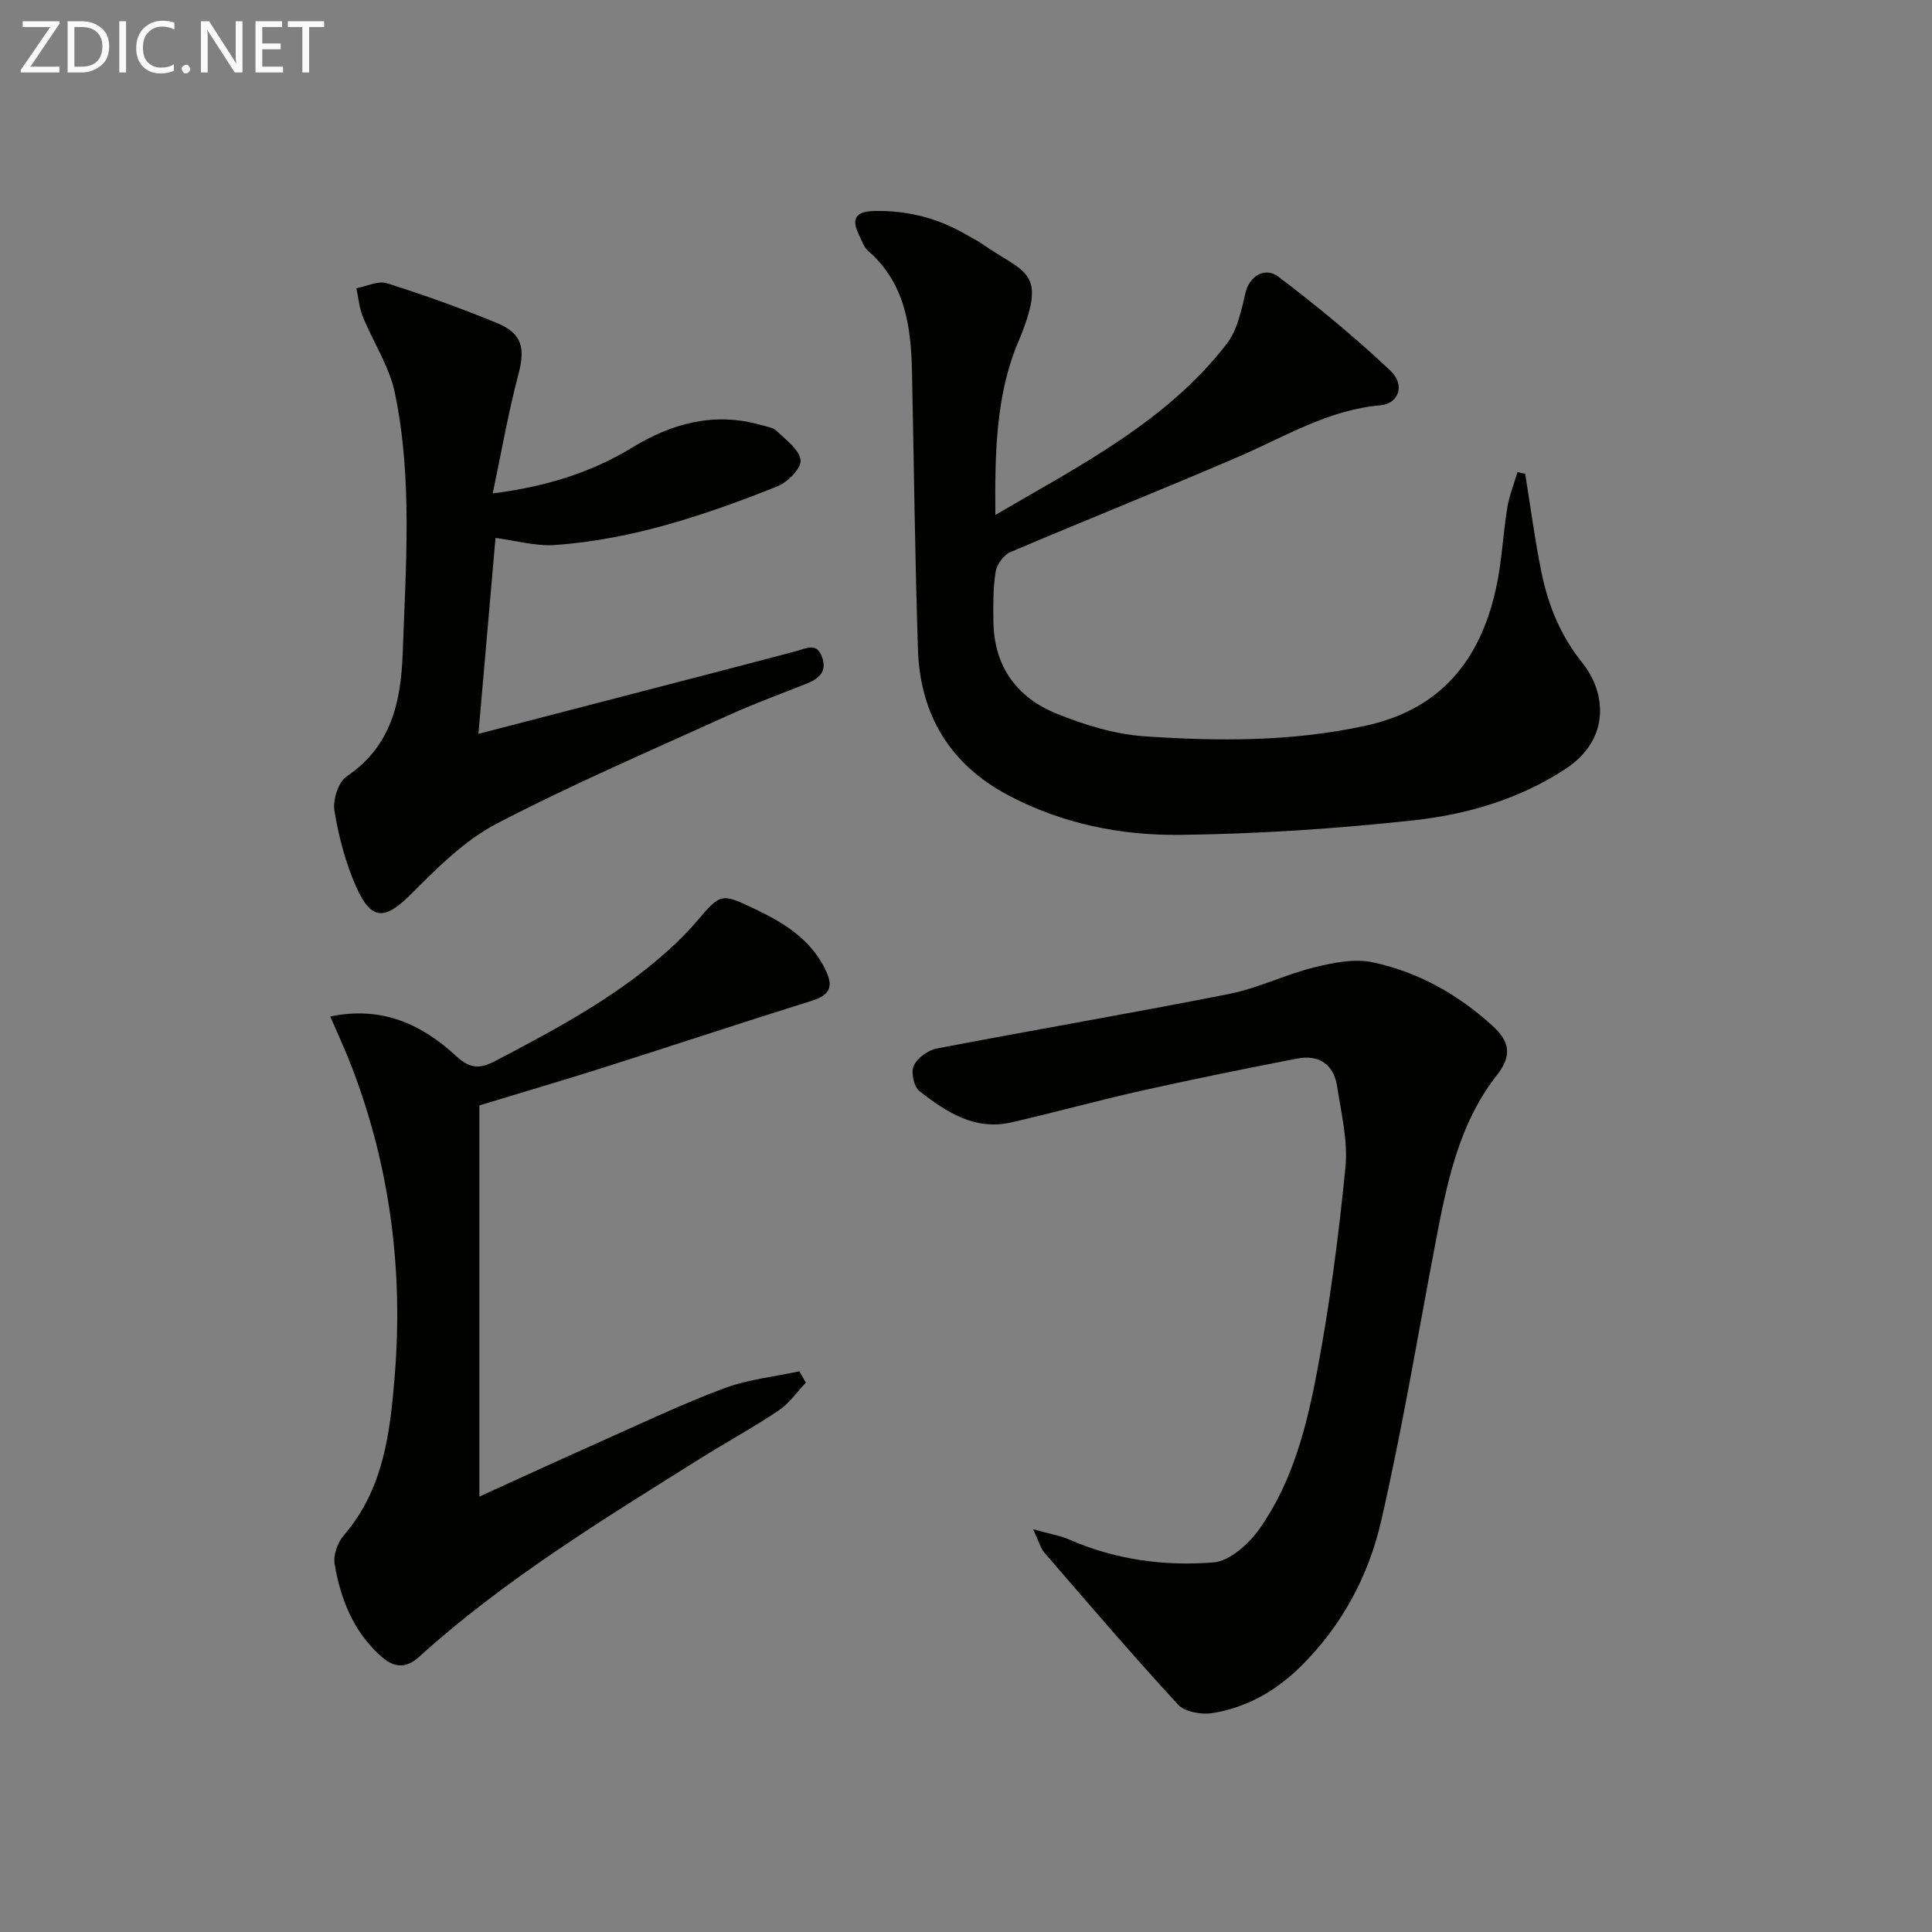
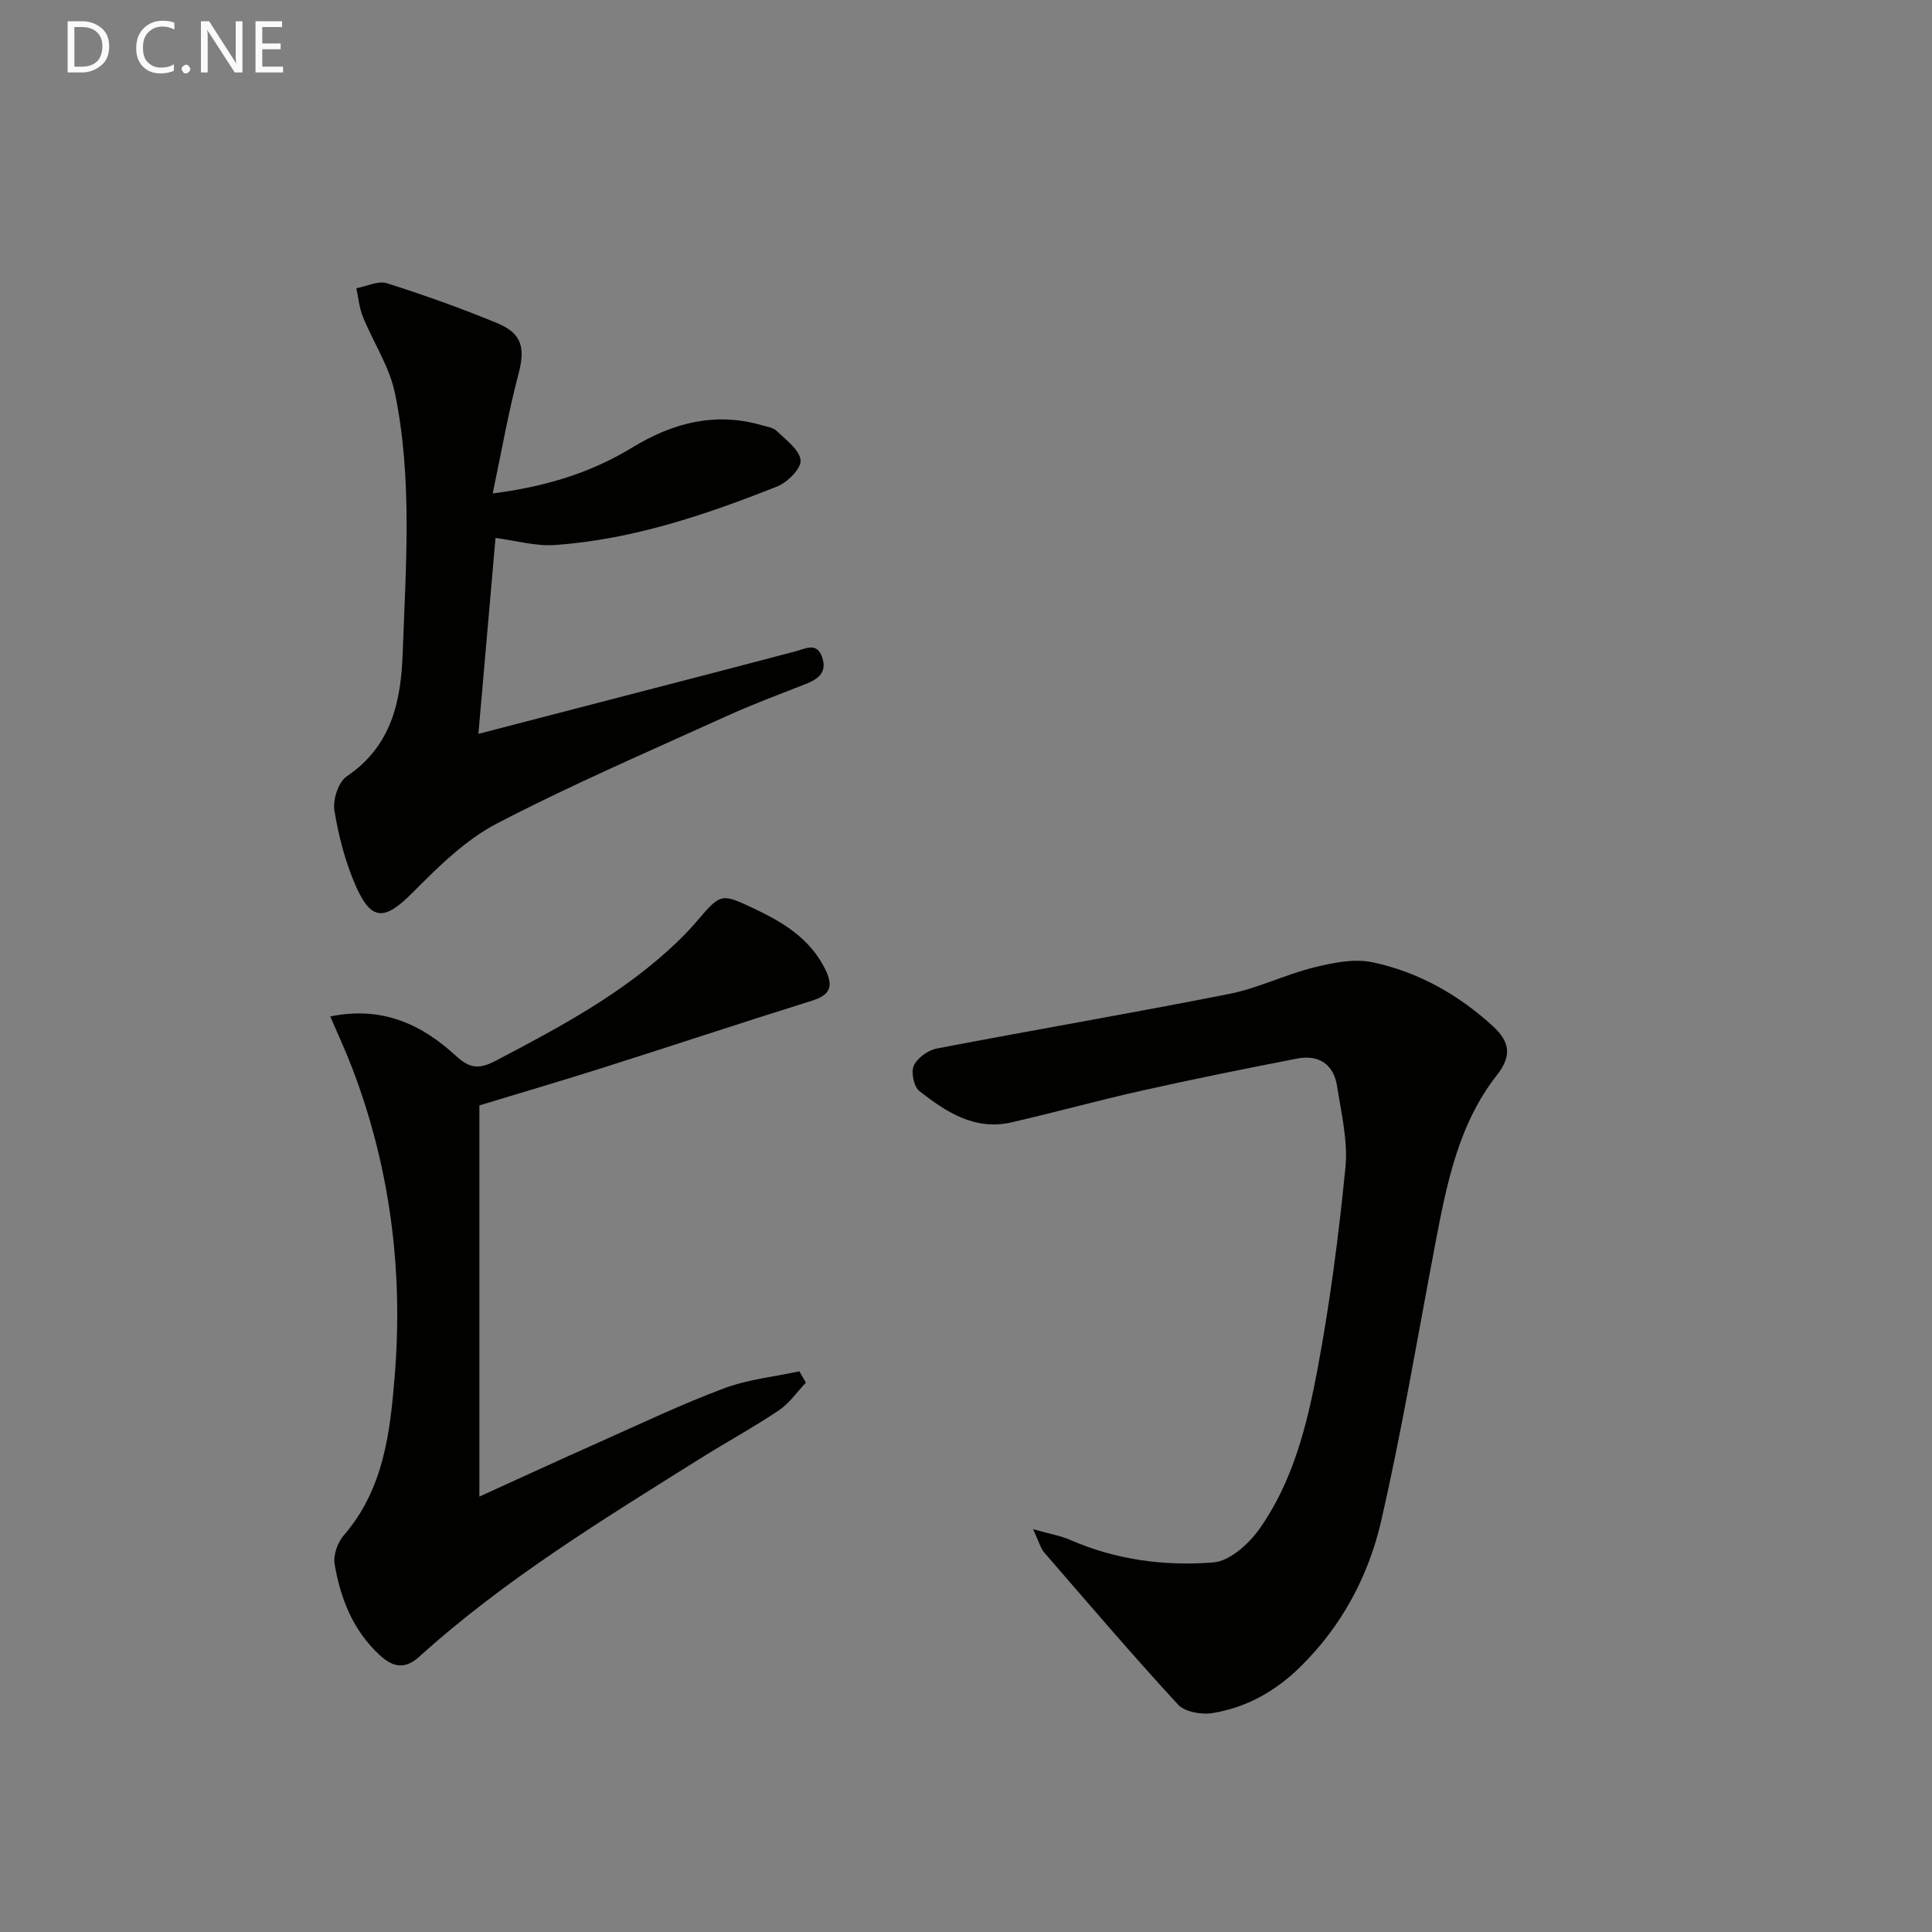
<svg xmlns="http://www.w3.org/2000/svg" enable-background="new 0 0 400 400" viewBox="0 0 400 400">
  <rect x="0" y="0" width="400" height="400" fill="#808080" stroke="none" />
-   <path d="m315.77 98.08c1.1 6.79 1.99 13.63 3.36 20.36 1.4 6.85 3.9 13.08 8.49 18.81 4.92 6.15 5.92 15.85-3.65 22.05-9.59 6.22-20.35 9.35-31.4 10.55-16 1.73-32.12 2.81-48.21 3-12.32.15-24.48-2.3-35.61-8.2-12.13-6.43-18.27-16.73-18.7-30.25-.62-19.13-.83-38.28-1.23-57.42-.2-9.33-1.39-18.29-9.02-24.98-.94-.82-1.4-2.22-1.97-3.4-1.66-3.41-.6-4.84 3.23-4.92 7.03-.14 13.48 1.58 19.47 5.18.86.51 1.78.92 2.6 1.49 9.23 6.49 13.98 5.46 7.61 20.63-4.54 10.82-4.78 22.87-4.66 35.63 17.76-10.38 35.48-19.36 47.91-35.43 2.23-2.88 3.03-7.03 3.92-10.73.75-3.12 3.88-5.35 6.79-3.14 8.04 6.1 15.88 12.54 23.21 19.47 3.07 2.9 1.65 6.81-2.08 7.13-10.8.93-19.78 6.49-29.37 10.63-15.7 6.77-31.59 13.09-47.32 19.79-1.36.58-2.76 2.52-3 4.01-.54 3.42-.51 6.95-.46 10.43.12 9.18 4.83 15.63 13.03 18.96 5.77 2.34 12.03 4.28 18.19 4.71 15.27 1.05 30.54 1.13 45.72-2.16 15.7-3.4 23.81-13.58 27.1-28.4 1.22-5.48 1.44-11.18 2.34-16.74.41-2.51 1.4-4.93 2.12-7.4.52.14 1.06.24 1.59.34z" fill="#010100" />
  <path d="m213.89 316.6c3.51 1 5.68 1.35 7.62 2.2 9.52 4.16 19.63 5.49 29.73 4.68 3.38-.27 7.31-3.83 9.51-6.93 6.94-9.81 9.84-21.43 12.01-32.98 2.6-13.84 4.42-27.86 5.8-41.88.54-5.48-.87-11.2-1.72-16.76-.7-4.57-3.77-6.63-8.26-5.77-10.73 2.08-21.45 4.25-32.12 6.63-9.06 2.03-18.02 4.51-27.07 6.59-7.58 1.74-13.52-2.17-19.04-6.48-1.15-.9-1.78-3.9-1.16-5.26.73-1.6 2.93-3.2 4.73-3.55 20.17-3.87 40.43-7.32 60.57-11.31 5.97-1.18 11.6-4.01 17.54-5.48 3.92-.97 8.31-1.88 12.13-1.07 9.4 1.98 17.7 6.63 24.85 13.16 3.43 3.13 4.21 6.01.89 10.23-8.04 10.25-10.43 22.78-12.8 35.22-3.63 19.05-6.81 38.2-11.15 57.08-2.62 11.4-8.16 21.75-16.72 30.17-5.13 5.05-11.18 8.46-18.23 9.59-2.27.36-5.7-.24-7.11-1.77-9.46-10.28-18.55-20.91-27.69-31.48-.76-.89-1.06-2.18-2.31-4.83z" fill="#010100" />
  <path d="m68.38 210.45c10.85-2.24 19.05 1.72 26.11 8.24 2.91 2.69 4.96 2.6 8.16.92 13.28-6.97 26.49-14 37.45-24.49 1.44-1.38 2.84-2.82 4.13-4.34 5.02-5.87 5.02-5.94 12.15-2.54 5.93 2.82 11.39 6.18 14.47 12.43 1.72 3.49 1.13 5.31-2.75 6.52-14.42 4.5-28.76 9.27-43.16 13.84-8.36 2.65-16.78 5.12-25.69 7.83v80.99c7.84-3.56 16.39-7.51 25-11.34 8.5-3.79 16.92-7.8 25.62-11.06 4.96-1.86 10.41-2.4 15.63-3.54.45.79.9 1.57 1.35 2.36-1.86 1.94-3.44 4.28-5.62 5.74-5.24 3.52-10.81 6.55-16.17 9.91-20.15 12.64-40.49 25.01-58.23 41.06-2.92 2.65-5.39 2.31-8.22-.31-5.56-5.13-8.12-11.72-9.33-18.86-.31-1.85.62-4.46 1.89-5.93 8.29-9.56 9.61-21.36 10.56-33.1 1.76-21.82-.97-43.14-8.82-63.68-1.33-3.49-2.92-6.89-4.53-10.65z" fill="#010100" />
  <path d="m102.01 102.16c10.92-1.39 20.27-4.25 28.92-9.52 8.22-5.02 17.02-7.4 26.64-4.64 1.12.32 2.47.49 3.23 1.22 1.92 1.86 4.73 3.89 4.95 6.07.17 1.68-2.71 4.58-4.83 5.42-14.84 5.89-29.96 11-46.03 12.13-4.02.28-8.15-.93-12.3-1.47-1.16 13.31-2.32 26.6-3.54 40.57 18.06-4.69 35.2-9.13 52.34-13.59 4.49-1.17 8.98-2.36 13.47-3.54 2.02-.54 4.27-1.9 5.36 1.28 1.08 3.17-.87 4.52-3.42 5.53-5.4 2.14-10.87 4.15-16.16 6.55-16.01 7.28-32.2 14.23-47.78 22.34-6.57 3.42-12.19 9.03-17.51 14.37-5.64 5.66-8.43 5.91-11.65-1.37-2.18-4.94-3.59-10.34-4.46-15.68-.37-2.23.81-5.93 2.54-7.09 9.29-6.26 11.25-15.52 11.6-25.63.63-17.94 2.05-35.96-1.61-53.71-1.14-5.51-4.5-10.54-6.66-15.87-.74-1.83-.9-3.89-1.33-5.85 2.12-.39 4.5-1.61 6.31-1.04 7.74 2.45 15.41 5.18 22.91 8.29 5.18 2.15 5.74 5.25 4.34 10.53-2.08 7.86-3.47 15.87-5.33 24.7z" fill="#010100" />
  <g fill="#fafafa">
-     <path d="m12.4 4.8-6.1 9h6v1.2h-8v-.5l6.1-8.9h-5.7v-1.2h7.6v.4z" />
    <path d="m14 15v-10.6h3c1.6 0 2.9.5 4 1.4s1.6 2.2 1.6 3.8-.5 3-1.6 3.9-2.4 1.5-4 1.5zm1.4-9.4v8.2h1.6c1.3 0 2.4-.4 3.1-1.1s1.1-1.8 1.1-3.1-.4-2.3-1.2-3-1.8-1-3.1-1z" />
-     <path d="m26.1 4.4v10.6h-1.4v-10.6z" />
    <path d="m36.1 14.6c-.8.4-1.8.6-2.9.6-1.5 0-2.7-.5-3.6-1.4s-1.4-2.2-1.4-3.8c0-1.7.5-3.1 1.5-4.1s2.3-1.6 3.9-1.6c1 0 1.8.1 2.5.4v1.4c-.8-.4-1.6-.6-2.5-.6-1.2 0-2.1.4-2.9 1.2s-1.1 1.8-1.1 3.2c0 1.3.3 2.3 1 3s1.6 1.1 2.7 1.1c1 0 2-.2 2.7-.7v1.3z" />
    <path d="m37.6 14.3c0-.2.1-.5.3-.6s.4-.3.6-.3c.3 0 .5.1.6.3s.3.4.3.6-.1.4-.3.6-.4.3-.6.3c-.3 0-.5-.1-.6-.3s-.3-.4-.3-.6z" />
    <path d="m50.2 15h-1.6l-5.3-8.2c-.2-.2-.3-.5-.4-.7 0 .2.1.7.1 1.5v7.4h-1.4v-10.6h1.7l5.2 8.1c.2.4.4.6.4.7 0-.3-.1-.8-.1-1.5v-7.3h1.4z" />
    <path d="m58.6 15h-5.7v-10.6h5.5v1.2h-4.1v3.4h3.8v1.2h-3.8v3.6h4.3z" />
-     <path d="m67.1 5.6h-3.1v9.4h-1.4v-9.4h-3v-1.2h7.5z" />
  </g>
</svg>